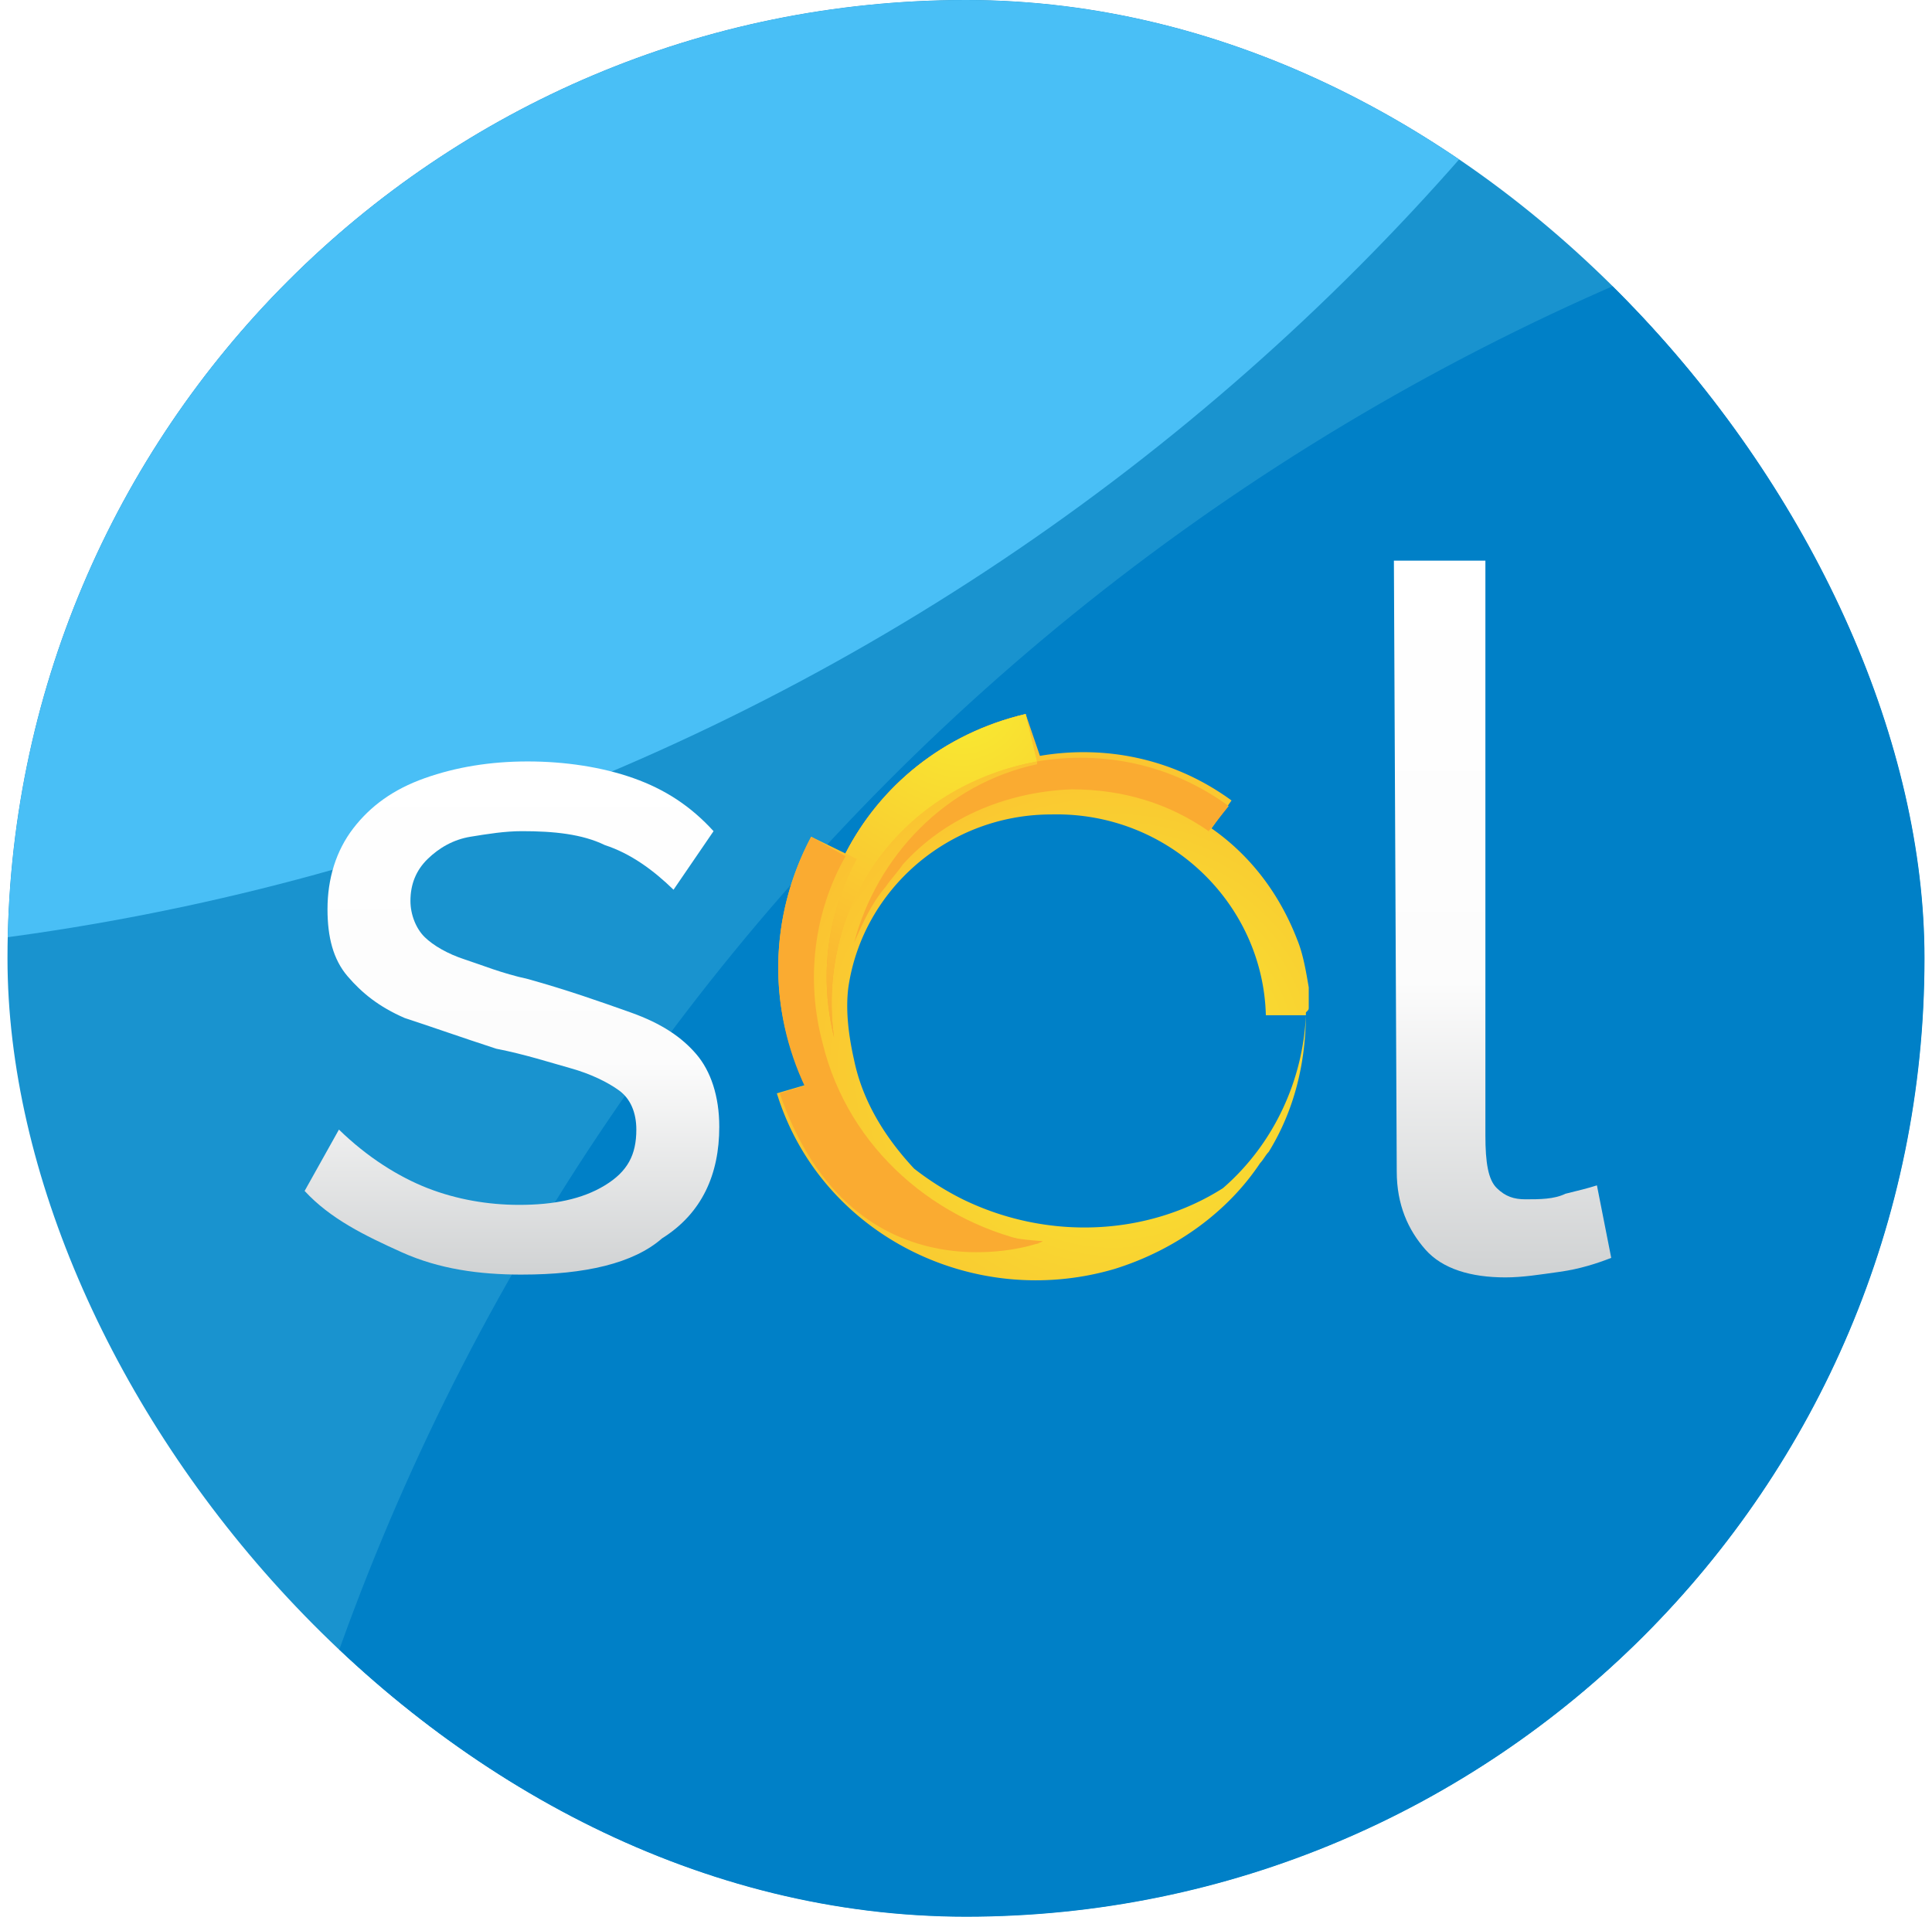
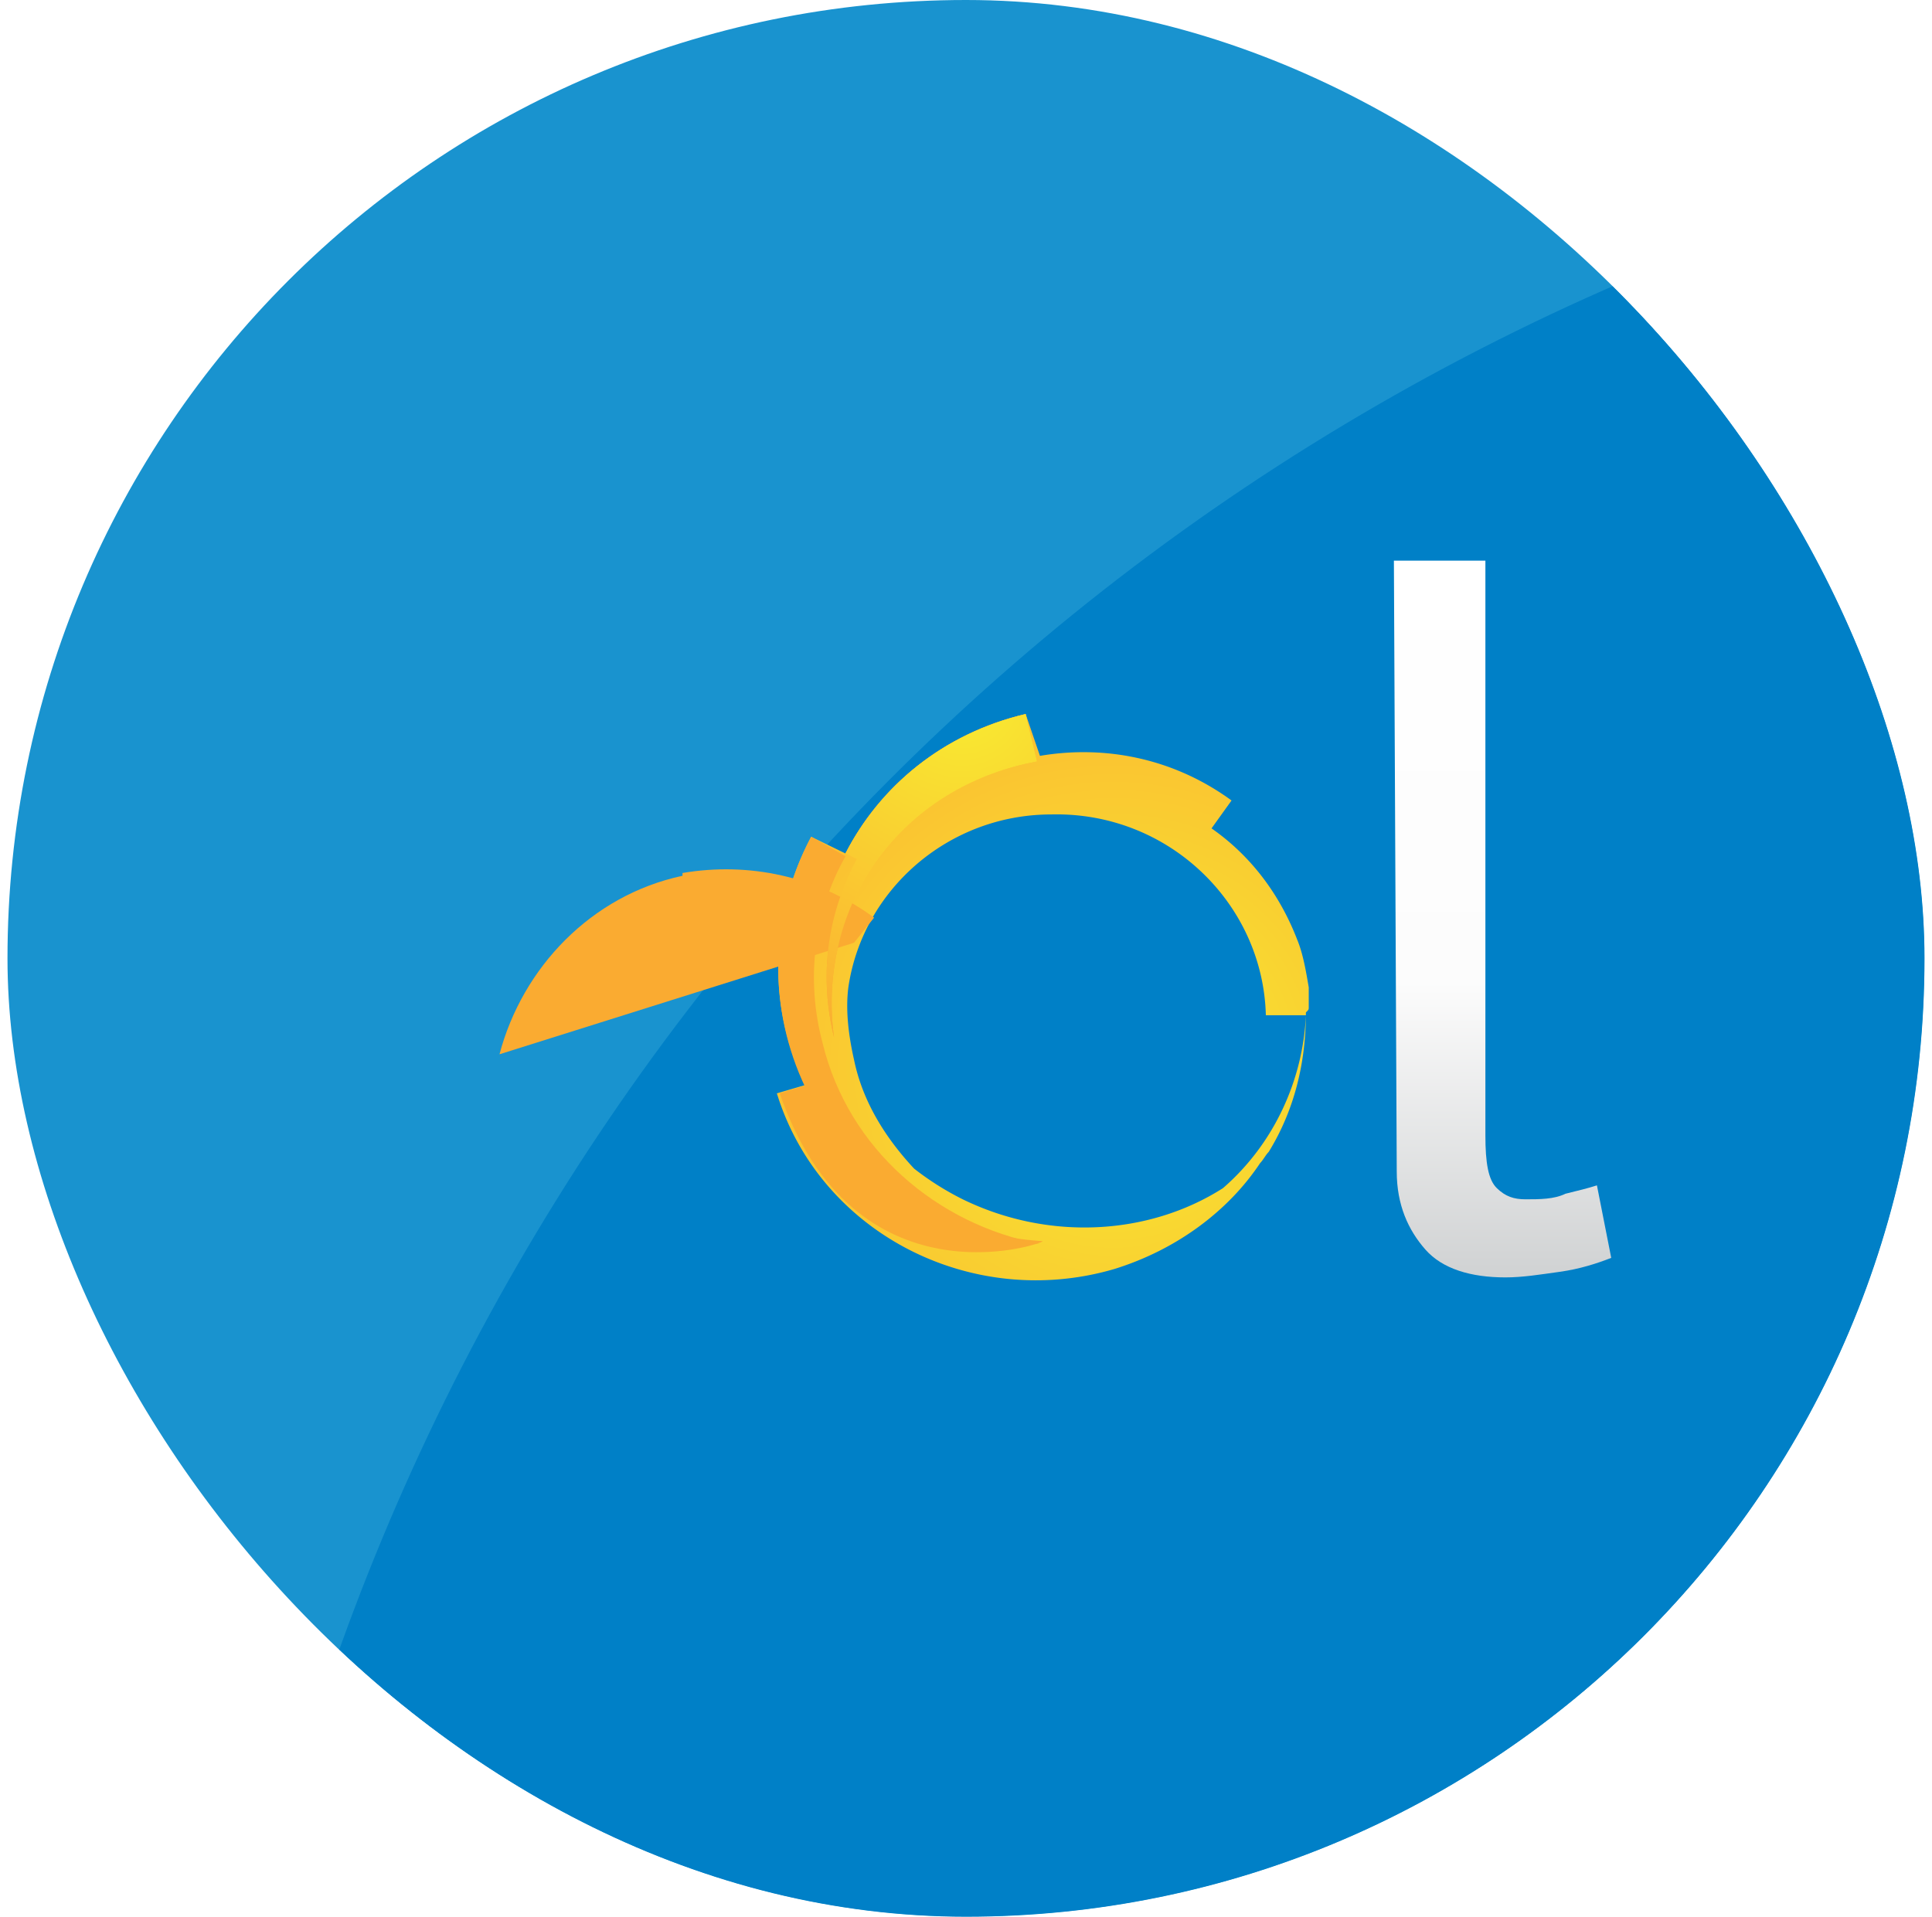
<svg xmlns="http://www.w3.org/2000/svg" width="129" height="128" viewBox="0 0 129 128" fill="none">
  <g clip-path="url(#tkfofuzmpa)">
    <rect x=".5" width="128" height="128" rx="64" fill="#1993CF" />
    <g filter="url(#juc5cp5wub)">
      <circle cx="170.5" cy="163" r="157" fill="#0080C7" />
    </g>
    <g filter="url(#ykremwnazc)">
-       <circle cx="-20.5" cy="-93" r="157" fill="#49BFF6" />
-     </g>
-     <path d="M34.851 85.12c-2.864 0-5.537-.373-8.02-1.49-2.481-1.118-4.773-2.235-6.491-4.098l2.291-4.097c1.91 1.862 4.01 3.166 5.92 3.911 1.909.745 4.009 1.117 6.11 1.117 2.29 0 4.2-.372 5.727-1.303 1.528-.931 2.1-2.049 2.1-3.725 0-1.118-.381-2.049-1.145-2.608-.764-.558-1.91-1.117-3.246-1.49-1.337-.372-3.055-.931-4.964-1.303-2.292-.746-4.392-1.49-6.11-2.05-1.719-.744-2.864-1.676-3.819-2.793-.955-1.118-1.337-2.608-1.337-4.47 0-2.049.573-3.911 1.719-5.401 1.146-1.49 2.673-2.608 4.773-3.353 2.1-.745 4.392-1.117 6.874-1.117 2.482 0 4.964.372 7.065 1.117 2.1.745 3.818 1.863 5.346 3.539l-2.673 3.911c-1.337-1.304-2.864-2.421-4.583-2.98-1.527-.745-3.437-.931-5.537-.931-1.145 0-2.291.186-3.437.372-1.145.187-2.1.745-2.864 1.49-.764.745-1.145 1.677-1.145 2.794 0 .931.381 1.863.954 2.421.573.56 1.528 1.118 2.673 1.49 1.146.373 2.483.932 4.201 1.304 2.673.745 4.773 1.49 6.874 2.235 2.1.745 3.437 1.677 4.391 2.794.955 1.117 1.528 2.794 1.528 4.843 0 3.166-1.146 5.773-3.819 7.45-1.91 1.676-5.155 2.42-9.356 2.42z" fill="url(#8e4r35gdmd)" />
+       </g>
    <path d="M93.07 37.44h6.11v38.368c0 1.862.191 2.98.764 3.538.573.559 1.146.745 1.91.745.954 0 1.909 0 2.673-.372.763-.186 1.527-.373 2.1-.559l.955 4.843c-.955.372-2.101.745-3.437.93-1.337.187-2.482.373-3.628.373-2.291 0-4.2-.558-5.346-1.862s-1.91-2.98-1.91-5.215l-.19-40.79z" fill="url(#6eym6in73e)" />
    <path d="M87.385 67.24v-1.304c-.19-1.117-.381-2.235-.763-3.166-1.146-2.98-3.055-5.588-5.728-7.45l1.336-1.863c-3.819-2.793-8.401-3.725-12.793-2.98l-.954-2.793c-5.537 1.303-9.738 4.842-12.03 9.312l-2.29-1.117c-2.864 5.4-2.864 11.547-.382 16.576l-1.91.559c2.864 9.312 12.984 14.527 22.53 11.733 4.201-1.303 7.638-3.91 9.739-7.077.19-.186.381-.559.572-.745 1.719-2.794 2.483-5.96 2.483-9.313.19-.186.19-.186.19-.372zm-5.728 12.106c-4.964 3.166-11.647 3.539-17.375.745a18.975 18.975 0 0 1-3.246-2.049c-1.91-2.048-3.437-4.47-4.01-7.263-.381-1.677-.572-3.353-.381-4.843.954-6.519 6.682-11.547 13.556-11.547 7.829-.187 14.13 5.96 14.32 13.41h2.674c-.191 4.283-2.1 8.567-5.538 11.547z" fill="url(#0r0balquuf)" />
    <path d="M55.69 69.289c-.573-4.098.382-8.568 3.055-12.107 2.673-3.538 6.492-5.587 10.501-6.332l-.764-3.166c-5.537 1.303-9.737 4.842-12.029 9.312l.764.372c-2.1 3.912-2.482 8.01-1.527 11.92z" fill="url(#iu289zxt6g)" />
    <path d="M61.036 80.463c.382.187.764.373.955.56 2.291 1.303 4.965 1.862 7.447 2.048-6.874-1.304-12.793-6.333-14.512-13.41-1.145-4.284-.572-8.754 1.528-12.479l-2.291-1.304c-2.864 5.402-2.864 11.548-.382 16.763l1.337-.373c.954 3.353 3.245 6.147 5.918 8.195z" fill="url(#0tio1vv8sh)" />
-     <path d="M57.027 62.956c.573-1.304 1.146-2.608 2.1-3.725.382-.559.764-.931 1.146-1.49 2.673-2.98 6.683-4.843 11.265-5.029 3.437 0 6.492.931 9.165 2.794l1.337-1.676c-3.819-2.794-8.401-3.725-12.793-2.98v.186c-6.11 1.304-10.692 6.146-12.22 11.92z" fill="url(#og7b1xgu1i)" />
+     <path d="M57.027 62.956l1.337-1.676c-3.819-2.794-8.401-3.725-12.793-2.98v.186c-6.11 1.304-10.692 6.146-12.22 11.92z" fill="url(#og7b1xgu1i)" />
    <path d="m52.062 73.013 3.055-.93s2.482 10.057 14.51 10.802c0 .186-12.601 4.47-17.565-9.872z" fill="url(#qukxap3ryj)" />
    <path d="M55.69 69.289c-.573-4.098.382-8.568 3.055-12.107 2.673-3.538 6.492-5.587 10.501-6.332l-.763-3.166c-5.538 1.303-9.738 4.842-12.03 9.312l.764.373c-2.1 3.91-2.482 8.008-1.527 11.92z" fill="url(#lv9na189ak)" />
  </g>
  <defs>
    <radialGradient id="0r0balquuf" cx="0" cy="0" r="1" gradientUnits="userSpaceOnUse" gradientTransform="matrix(35.781 0 0 34.903 74.344 71.263)">
      <stop stop-color="#F9EC31" />
      <stop offset="1" stop-color="#FAAB31" />
    </radialGradient>
    <radialGradient id="iu289zxt6g" cx="0" cy="0" r="1" gradientUnits="userSpaceOnUse" gradientTransform="matrix(9.274 0 0 9.046 62.201 58.486)">
      <stop stop-color="#F9EC31" />
      <stop offset="1" stop-color="#FAAB31" />
    </radialGradient>
    <radialGradient id="0tio1vv8sh" cx="0" cy="0" r="1" gradientUnits="userSpaceOnUse" gradientTransform="matrix(30.817 0 0 30.061 55.347 -2089.41)">
      <stop stop-color="#F9EC31" />
      <stop offset="1" stop-color="#FAAB31" />
    </radialGradient>
    <radialGradient id="og7b1xgu1i" cx="0" cy="0" r="1" gradientUnits="userSpaceOnUse" gradientTransform="matrix(26.616 0 0 25.963 92.599 -2099.54)">
      <stop stop-color="#F9EC31" />
      <stop offset="1" stop-color="#FAAB31" />
    </radialGradient>
    <radialGradient id="qukxap3ryj" cx="0" cy="0" r="1" gradientUnits="userSpaceOnUse" gradientTransform="matrix(32.765 0 0 31.961 78.048 -2131.26)">
      <stop stop-color="#F9EC31" />
      <stop offset="1" stop-color="#FAAB31" />
    </radialGradient>
    <radialGradient id="lv9na189ak" cx="0" cy="0" r="1" gradientUnits="userSpaceOnUse" gradientTransform="matrix(25.89 0 0 25.254 64.235 46.66)">
      <stop stop-color="#F9EC31" />
      <stop offset="1" stop-color="#FAAB31" />
    </radialGradient>
    <linearGradient id="8e4r35gdmd" x1="34.412" y1="50.477" x2="34.412" y2="85.194" gradientUnits="userSpaceOnUse">
      <stop stop-color="#fff" />
      <stop offset=".59" stop-color="#FCFCFC" />
      <stop offset="1" stop-color="#D0D2D3" />
    </linearGradient>
    <linearGradient id="6eym6in73e" x1="100.202" y1="37.365" x2="100.202" y2="85.195" gradientUnits="userSpaceOnUse">
      <stop stop-color="#fff" />
      <stop offset=".59" stop-color="#FCFCFC" />
      <stop offset="1" stop-color="#D0D2D3" />
    </linearGradient>
    <filter id="juc5cp5wub" x="-118.5" y="-126" width="578" height="578" filterUnits="userSpaceOnUse" color-interpolation-filters="sRGB">
      <feFlood flood-opacity="0" result="BackgroundImageFix" />
      <feBlend in="SourceGraphic" in2="BackgroundImageFix" result="shape" />
      <feGaussianBlur stdDeviation="66" result="effect1_foregroundBlur_150_31" />
    </filter>
    <filter id="ykremwnazc" x="-309.5" y="-382" width="578" height="578" filterUnits="userSpaceOnUse" color-interpolation-filters="sRGB">
      <feFlood flood-opacity="0" result="BackgroundImageFix" />
      <feBlend in="SourceGraphic" in2="BackgroundImageFix" result="shape" />
      <feGaussianBlur stdDeviation="66" result="effect1_foregroundBlur_150_31" />
    </filter>
    <clipPath id="tkfofuzmpa">
      <rect x=".5" width="128" height="128" rx="64" fill="#fff" />
    </clipPath>
  </defs>
</svg>